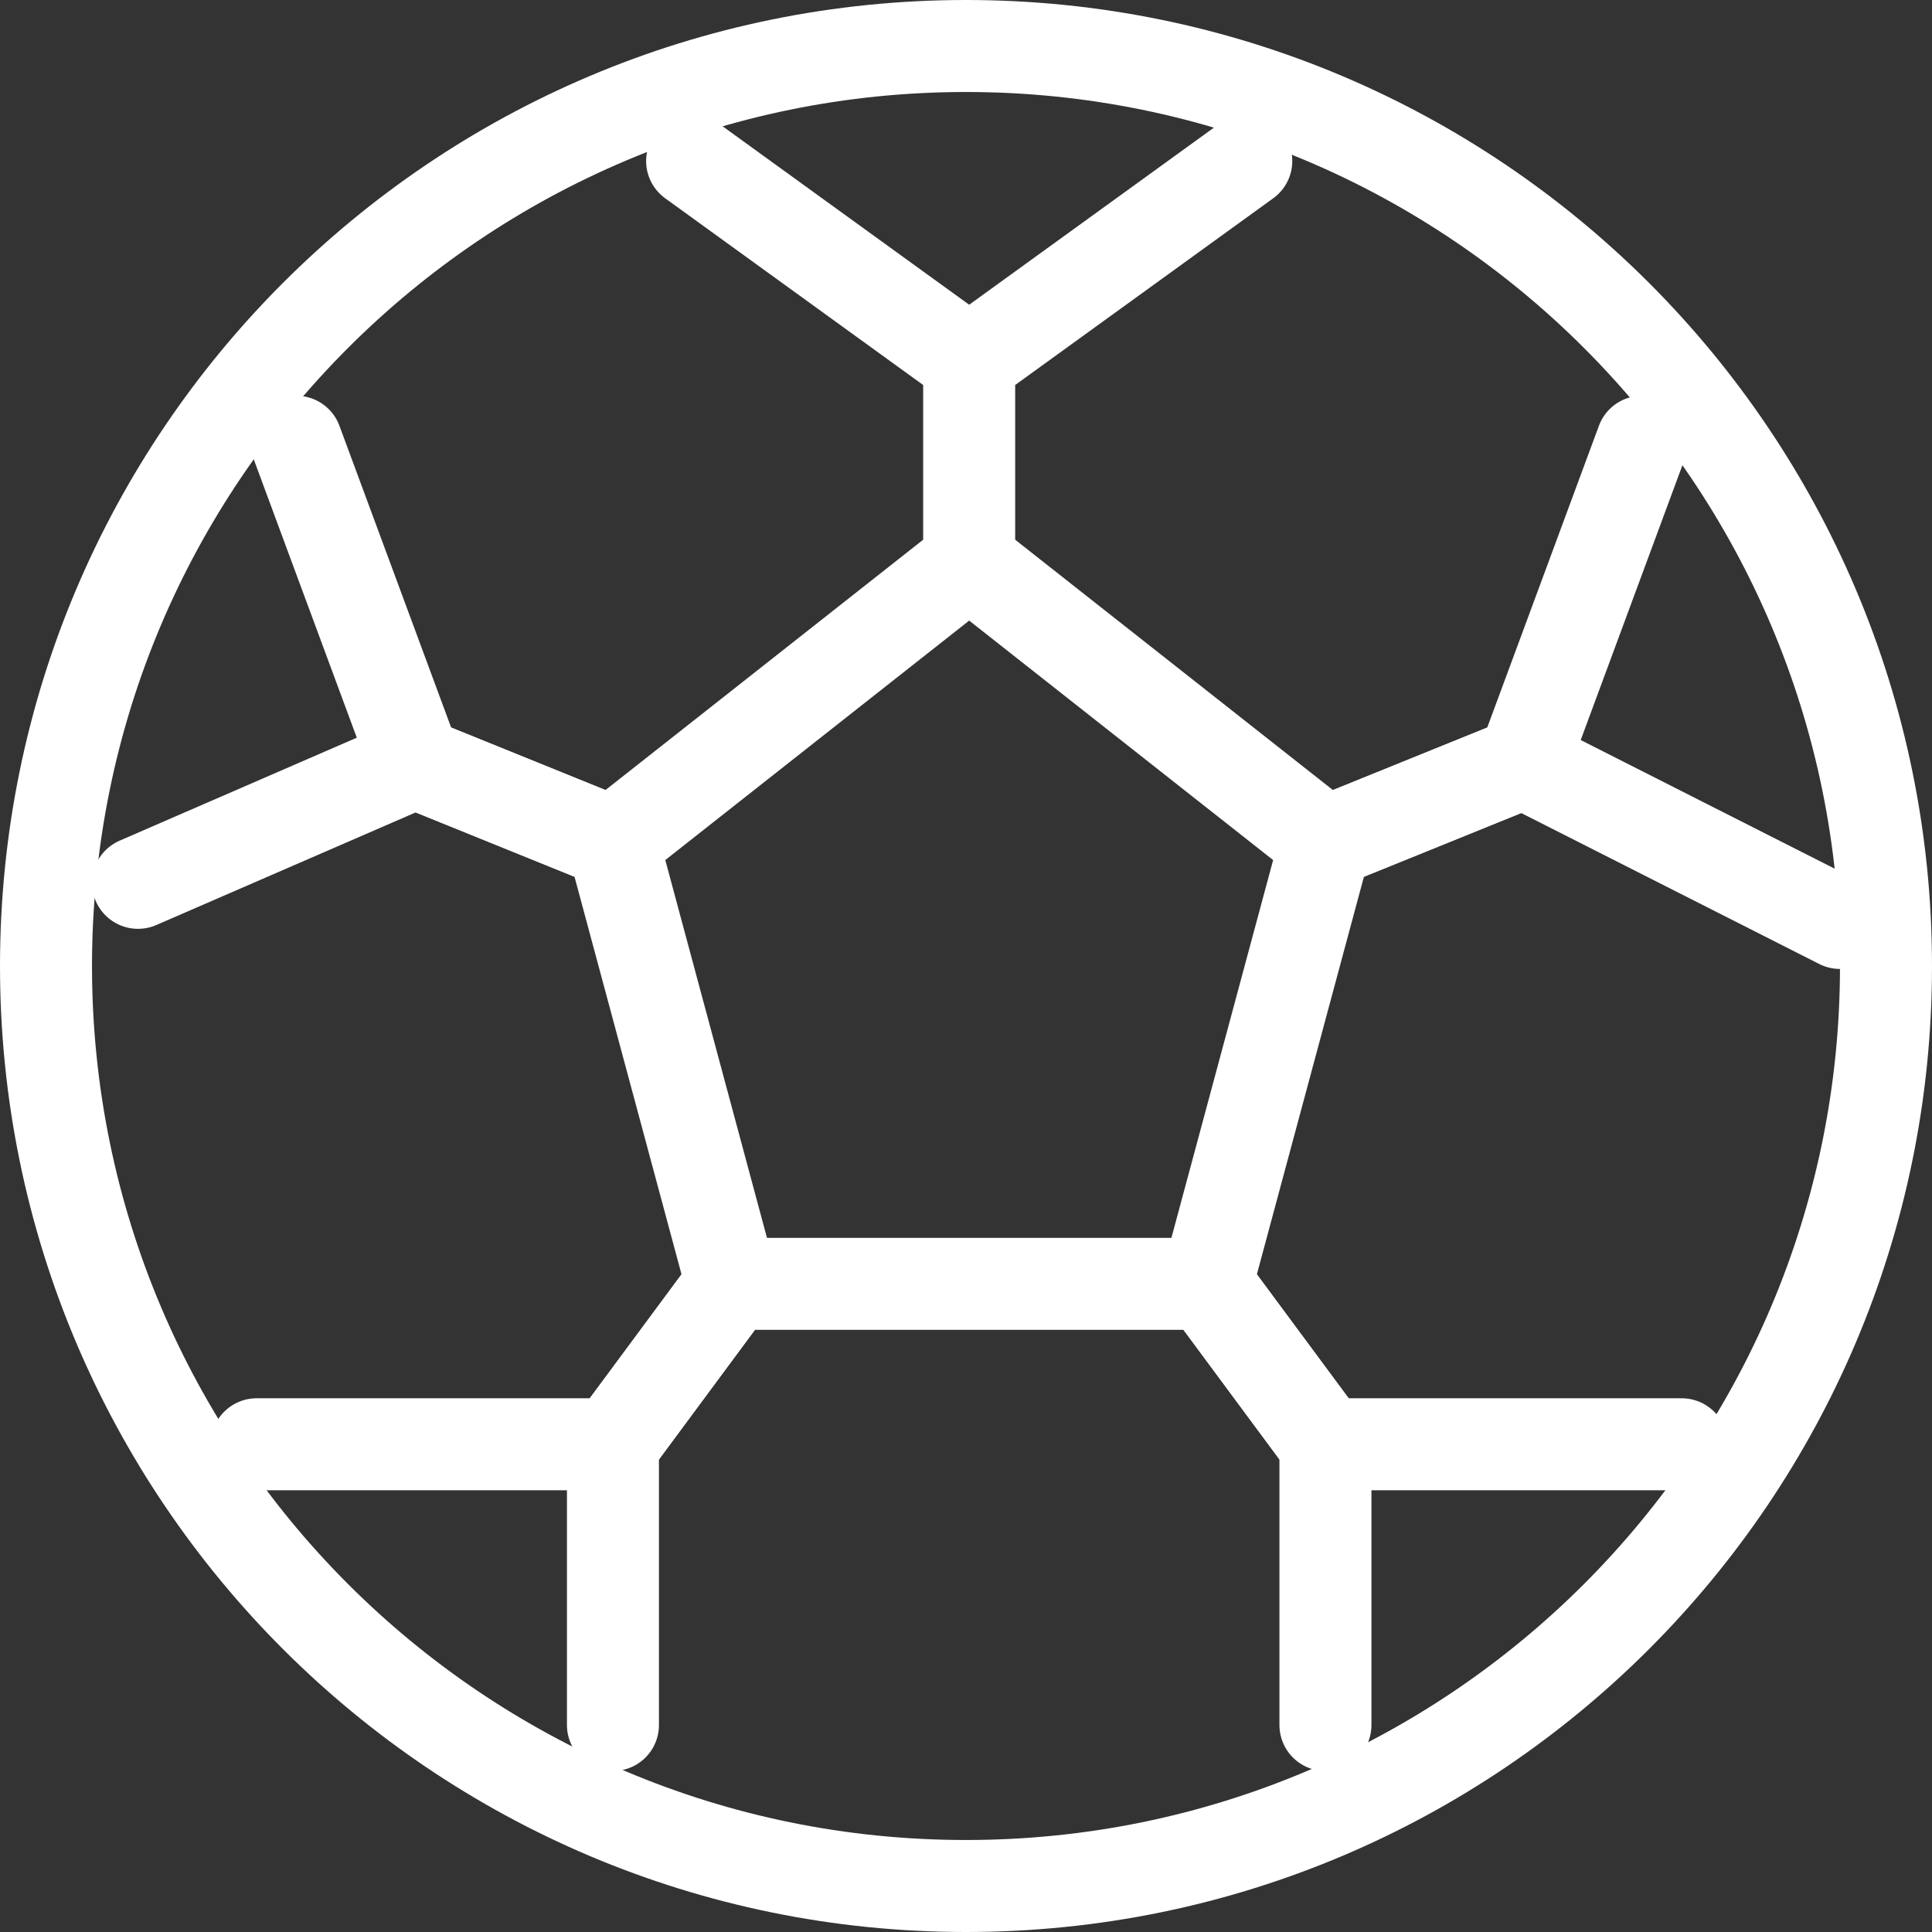
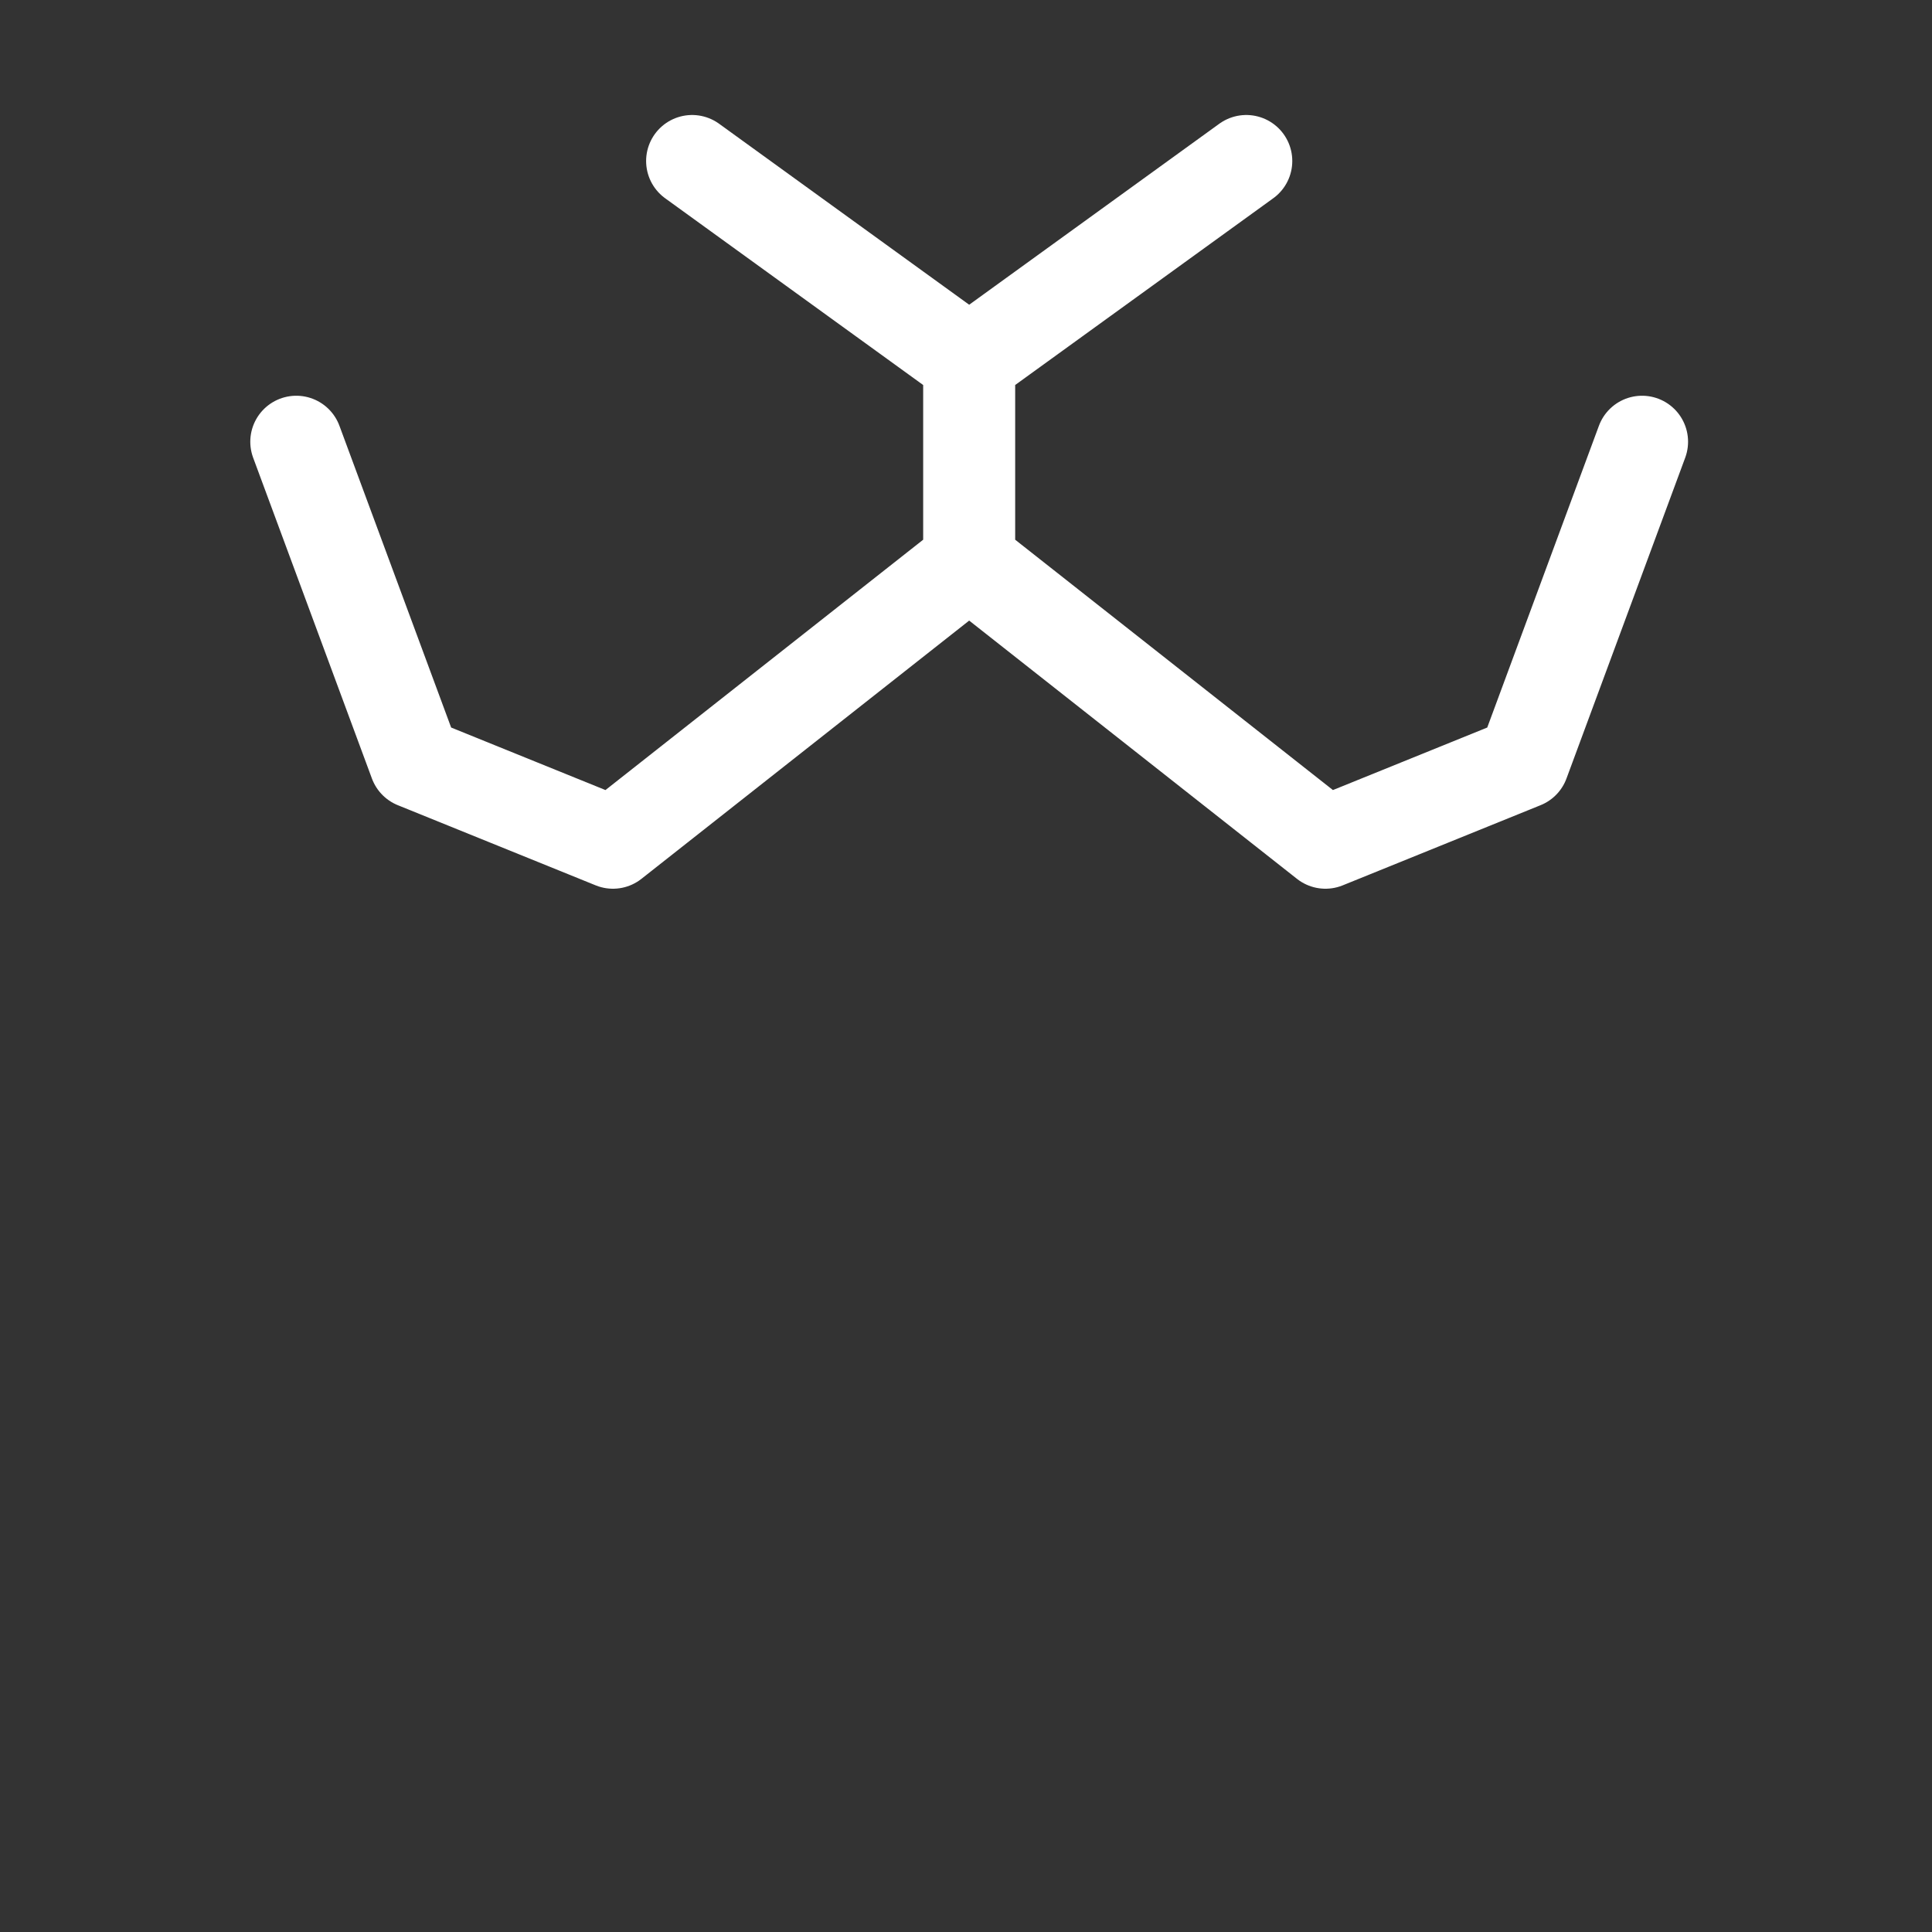
<svg xmlns="http://www.w3.org/2000/svg" width="42" height="42" viewBox="0 0 42 42" fill="none">
  <rect x="0" y="0" width="42" height="42" fill="#333333" stroke="none" />
-   <path d="M21 41C32.046 41 41 32.046 41 21C41 9.954 32.046 1 21 1C9.954 1 1 9.954 1 21C1 32.046 9.954 41 21 41Z" stroke="white" stroke-width="2" stroke-linecap="round" stroke-linejoin="round" />
  <path d="M27.093 3.5L21.069 7.859M21.069 7.859V12.218M21.069 7.859L15.046 3.5M21.069 12.218L28.814 18.32L33.116 16.577L35.697 9.603M21.069 12.218L13.325 18.32L9.023 16.577L6.441 9.603" stroke="white" stroke-width="2" stroke-linecap="round" stroke-linejoin="round" />
-   <path d="M3 19.192L9.023 16.577L13.326 18.32L15.907 27.91L13.326 31.397H5.58" stroke="white" stroke-width="2" stroke-linecap="round" stroke-linejoin="round" />
-   <path d="M13.325 37.5V31.397L15.907 27.91H26.232L28.814 31.397V37.5" stroke="white" stroke-width="2" stroke-linecap="round" stroke-linejoin="round" />
-   <path d="M36.558 31.397H28.814L26.232 27.91L28.814 18.32L33.116 16.577L40 20.064" stroke="white" stroke-width="2" stroke-linecap="round" stroke-linejoin="round" />
</svg>